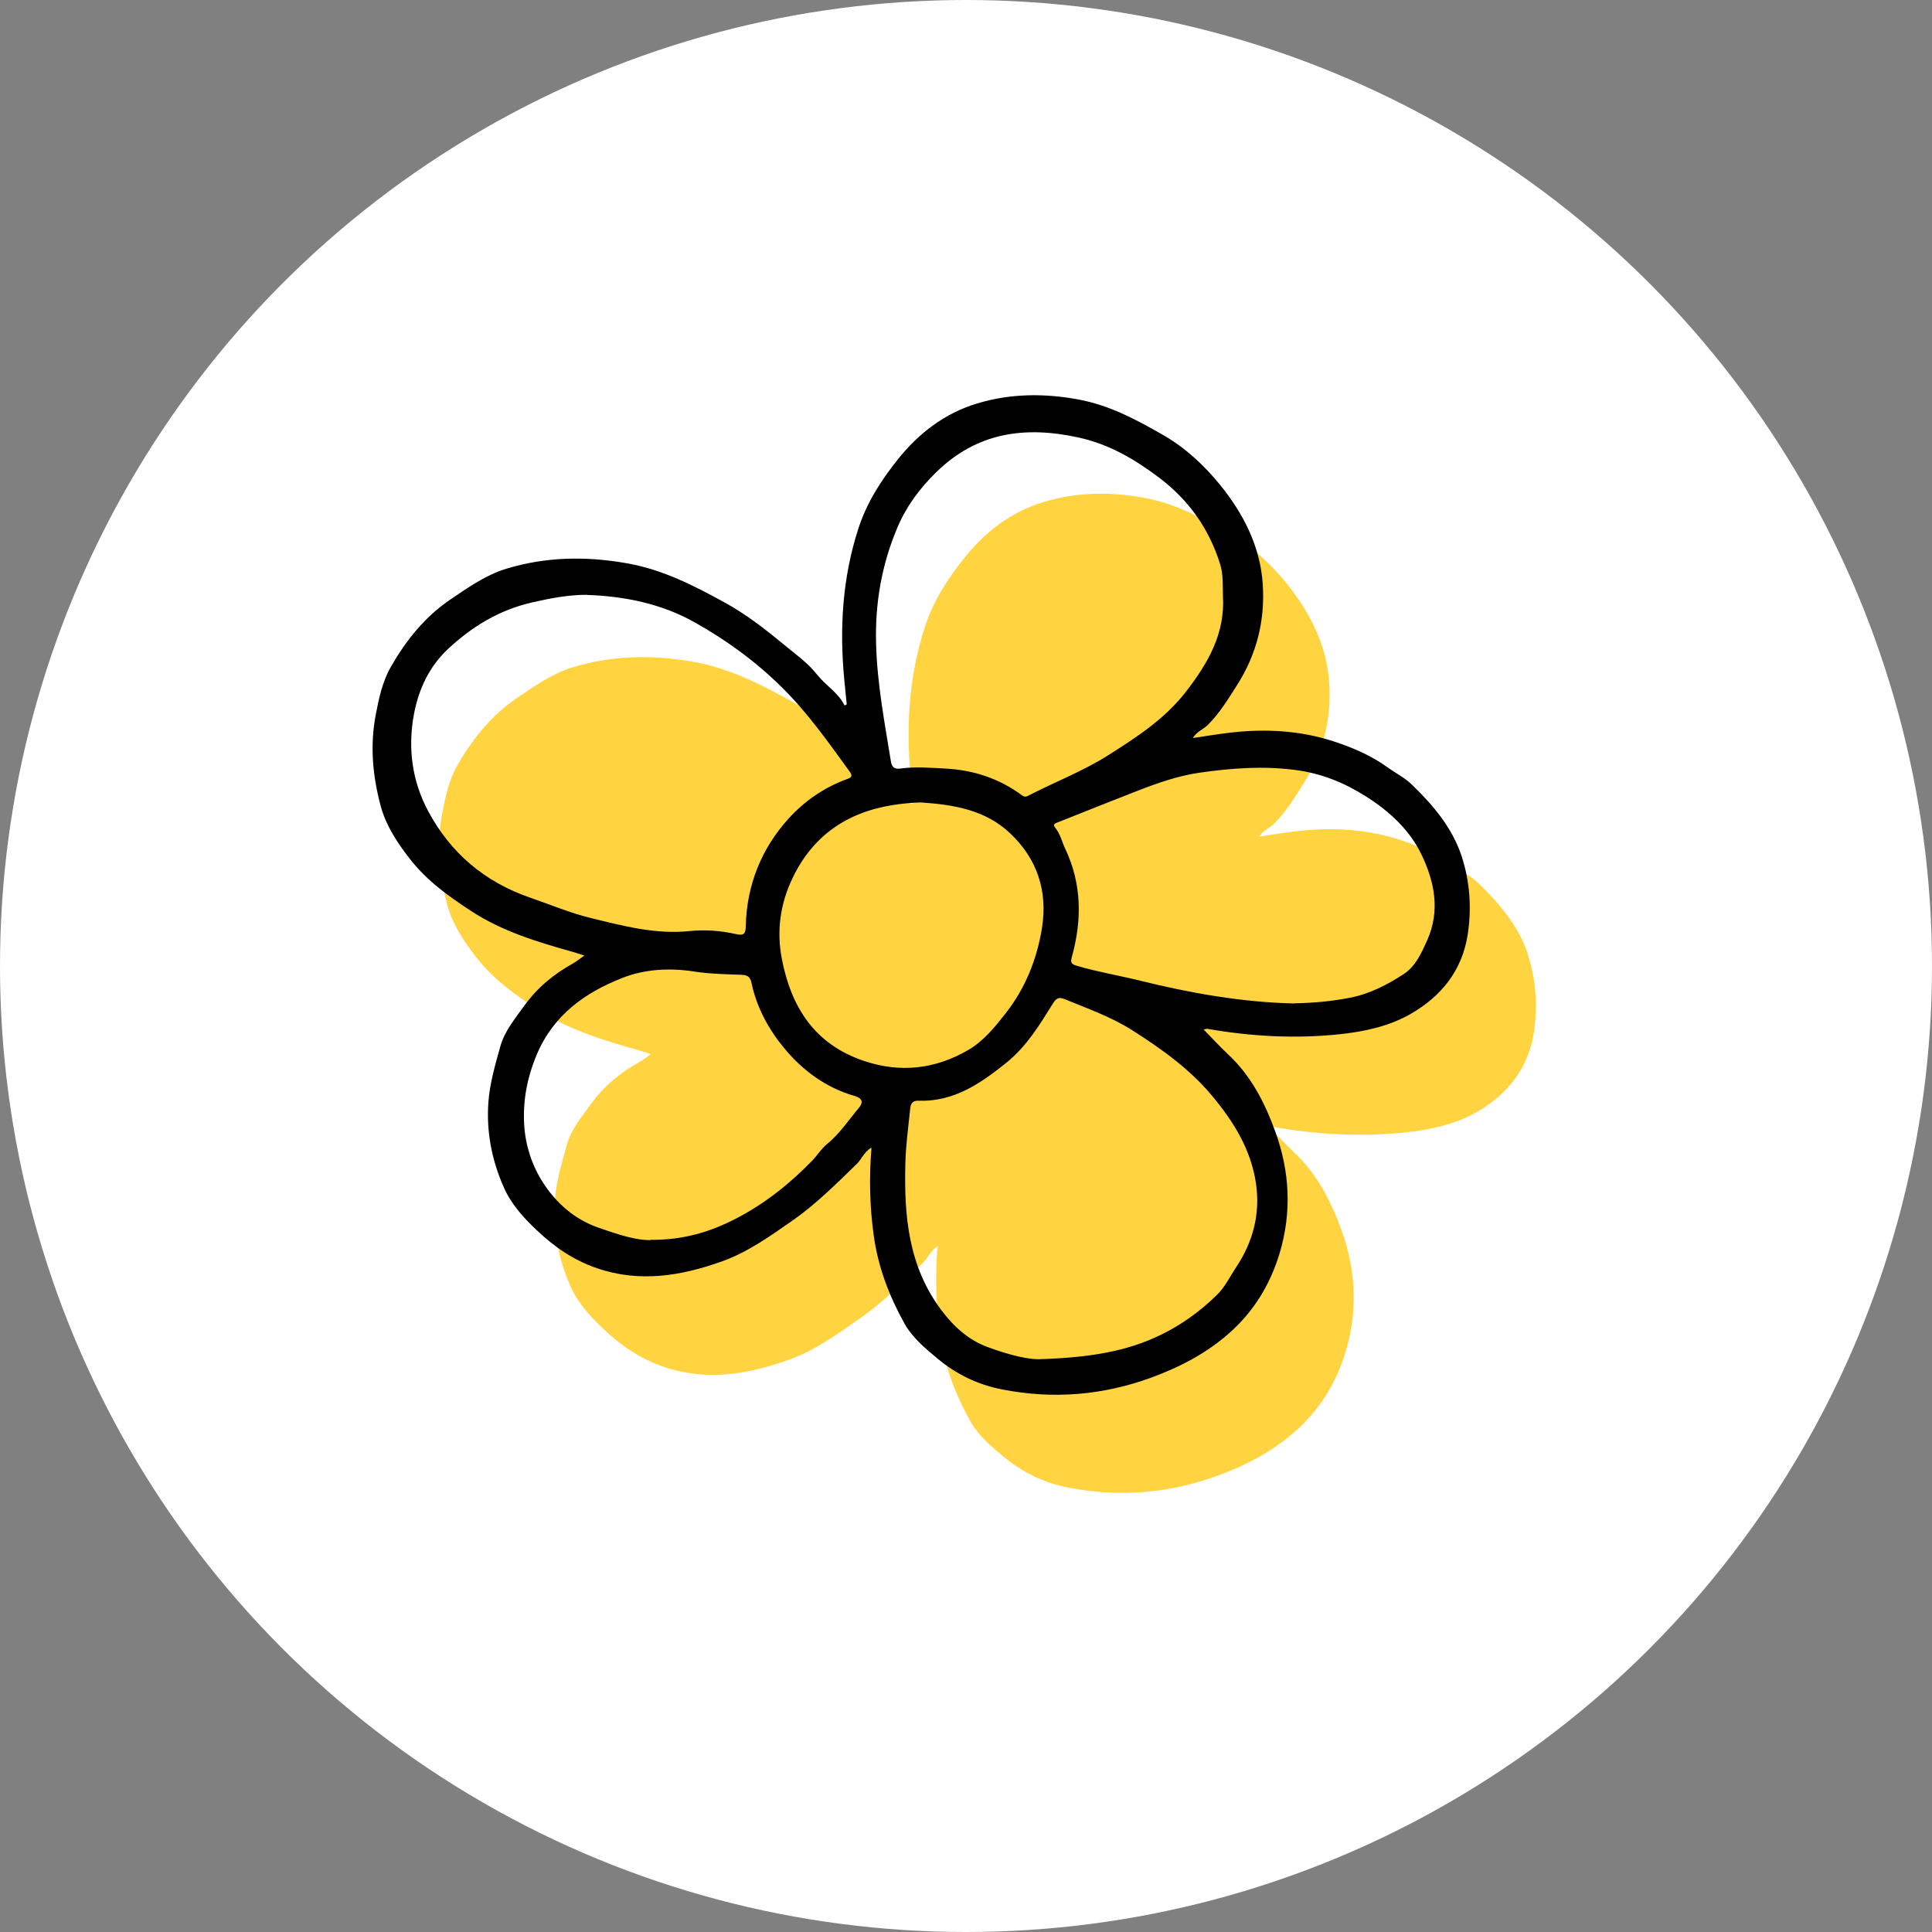
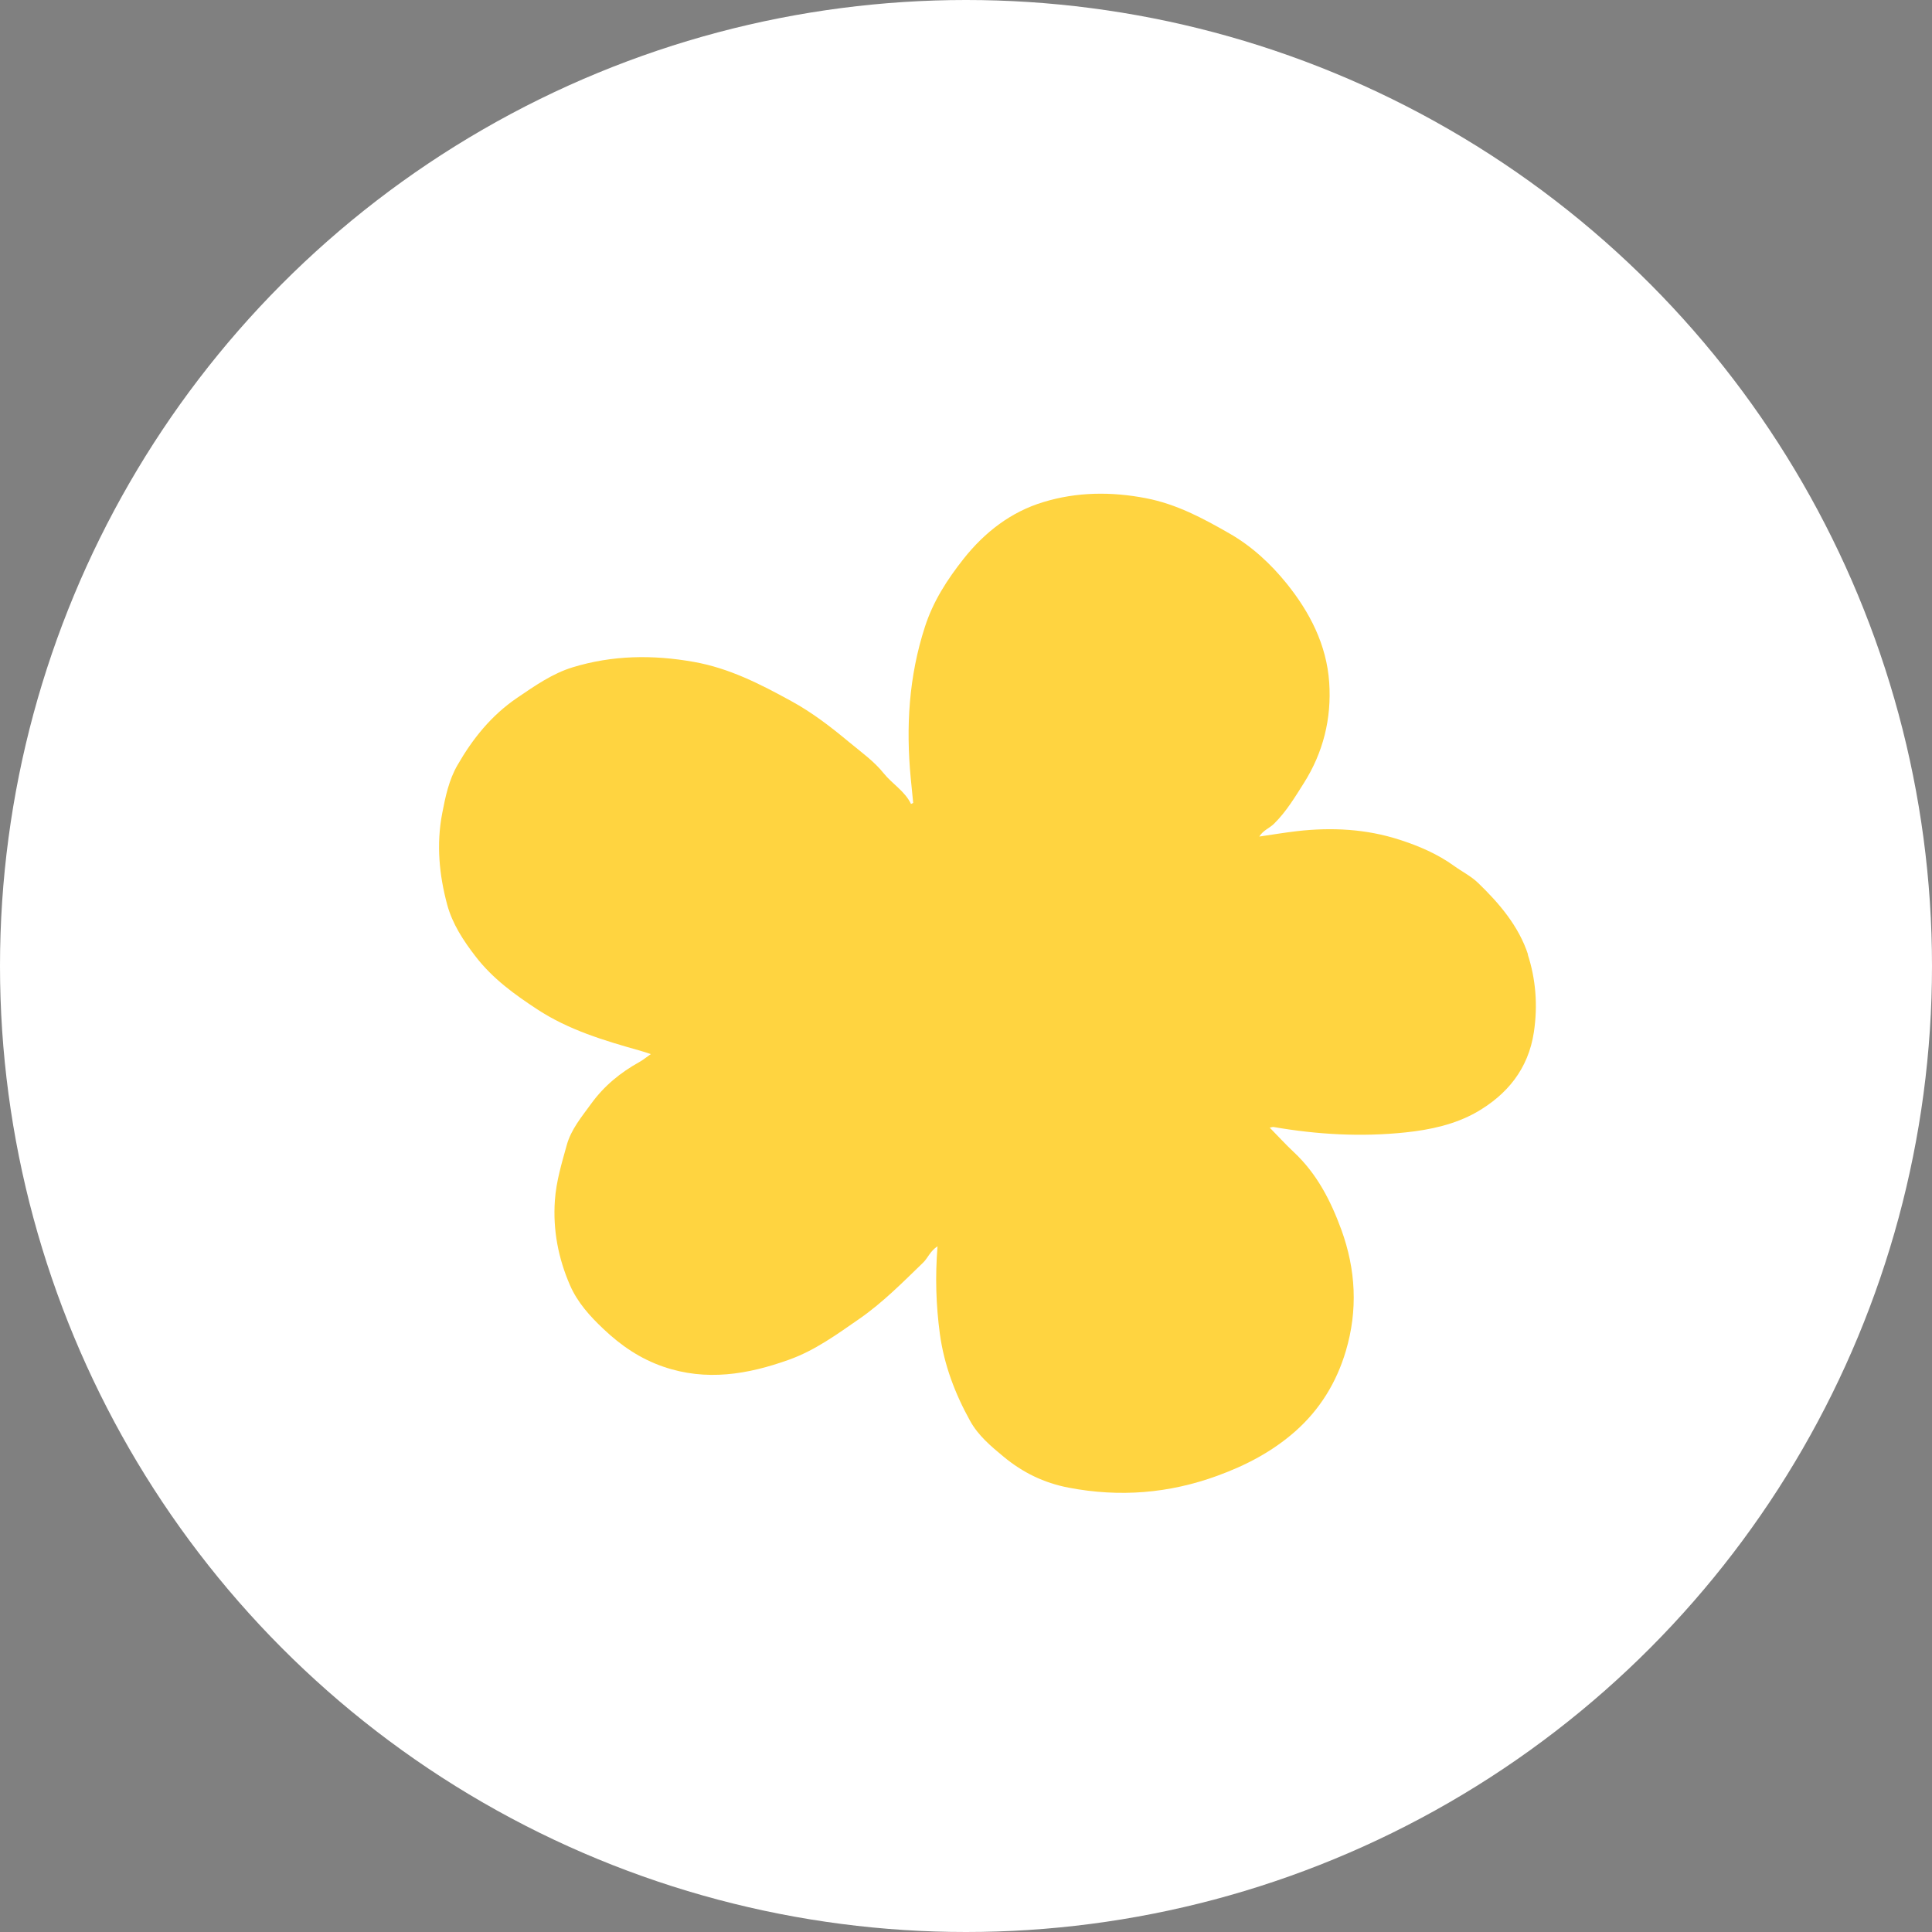
<svg xmlns="http://www.w3.org/2000/svg" id="Layer_2" data-name="Layer 2" viewBox="0 0 150 150">
  <rect x="0" y="0" width="150" height="150" fill="#808080" stroke="none" />
  <g id="Layer_1-2" data-name="Layer 1">
    <circle cx="75" cy="75" r="75" style="fill: #fff;" />
    <path d="m118.64,74.12c-.72-2.2-2.22-3.97-3.88-5.57-.55-.53-1.24-.87-1.85-1.31-1.3-.94-2.75-1.56-4.24-2.04-2.59-.84-5.27-.98-7.97-.67-.95.11-1.9.27-2.93.42.32-.51.82-.66,1.16-1.01.94-.93,1.61-2.05,2.3-3.14,1.5-2.37,2.16-5,1.97-7.81-.2-2.94-1.52-5.47-3.3-7.68-1.22-1.51-2.69-2.89-4.46-3.9-2.06-1.18-4.09-2.27-6.47-2.73-2.7-.52-5.37-.49-7.96.3-2.52.76-4.56,2.34-6.2,4.41-1.27,1.61-2.36,3.29-3,5.28-1.25,3.85-1.48,7.76-1.1,11.75.06.64.13,1.28.19,1.92-.06.03-.11.05-.17.08-.48-1-1.44-1.54-2.12-2.38-.73-.92-1.74-1.64-2.67-2.41-1.43-1.19-2.89-2.32-4.53-3.21-2.39-1.31-4.78-2.54-7.54-3.03-3.2-.57-6.33-.52-9.41.42-1.57.48-2.94,1.44-4.31,2.37-2.01,1.37-3.45,3.17-4.63,5.22-.67,1.16-.94,2.46-1.19,3.76-.46,2.4-.23,4.78.39,7.08.4,1.48,1.25,2.79,2.22,4.04,1.32,1.71,3.01,2.93,4.78,4.09,2.44,1.6,5.19,2.42,7.96,3.2.25.07.49.15.85.27-.37.26-.61.46-.88.61-1.48.82-2.75,1.86-3.75,3.24-.74,1.02-1.56,1.99-1.9,3.22-.39,1.41-.82,2.82-.92,4.3-.16,2.3.27,4.5,1.18,6.59.58,1.32,1.52,2.37,2.58,3.37,1.38,1.31,2.86,2.32,4.66,2.94,3.34,1.15,6.57.6,9.75-.54,2-.71,3.73-1.97,5.46-3.17,1.82-1.26,3.38-2.84,4.97-4.38.36-.35.53-.88,1.11-1.26-.19,2.35-.12,4.57.18,6.8.33,2.42,1.18,4.65,2.35,6.76.63,1.14,1.61,1.96,2.6,2.78,1.49,1.23,3.12,2.03,5.04,2.4,3.96.76,7.8.45,11.55-.92,2.2-.8,4.26-1.87,6.04-3.44,1.93-1.7,3.22-3.82,3.94-6.25.94-3.17.78-6.31-.35-9.42-.83-2.26-1.9-4.35-3.7-6.03-.62-.58-1.21-1.23-1.86-1.89.16-.03.23-.06.3-.05,3.4.59,6.81.78,10.24.42,1.92-.2,3.84-.62,5.5-1.56,2.38-1.36,4.04-3.36,4.47-6.23.31-2.07.15-4.11-.48-6.04Z" style="fill: #ffd440;" />
-     <path d="m67.63,89.11c-.58.38-.75.91-1.11,1.26-1.59,1.53-3.15,3.11-4.97,4.38-1.73,1.2-3.46,2.45-5.46,3.17-3.18,1.14-6.41,1.69-9.75.54-1.81-.62-3.29-1.64-4.66-2.94-1.06-1-2.01-2.05-2.58-3.37-.92-2.09-1.35-4.29-1.18-6.59.11-1.48.53-2.89.92-4.3.34-1.23,1.17-2.2,1.9-3.22,1-1.38,2.27-2.42,3.75-3.24.27-.15.51-.36.88-.61-.35-.11-.6-.2-.85-.27-2.77-.78-5.52-1.6-7.96-3.2-1.77-1.16-3.46-2.37-4.78-4.09-.97-1.25-1.82-2.56-2.22-4.04-.62-2.31-.85-4.68-.39-7.08.25-1.31.52-2.6,1.19-3.76,1.18-2.05,2.62-3.86,4.63-5.22,1.37-.93,2.74-1.89,4.31-2.37,3.08-.94,6.21-.99,9.41-.42,2.76.49,5.15,1.72,7.54,3.03,1.64.9,3.09,2.02,4.53,3.21.93.77,1.94,1.48,2.67,2.41.67.85,1.63,1.38,2.12,2.38.06-.03.11-.05.17-.08-.06-.64-.13-1.28-.19-1.92-.38-3.99-.15-7.9,1.1-11.75.65-1.99,1.73-3.68,3-5.28,1.63-2.07,3.68-3.65,6.2-4.41,2.6-.79,5.26-.81,7.96-.3,2.38.46,4.41,1.55,6.47,2.73,1.77,1.01,3.23,2.39,4.46,3.9,1.78,2.2,3.1,4.73,3.3,7.68.19,2.82-.47,5.45-1.97,7.81-.69,1.09-1.37,2.21-2.3,3.14-.35.34-.84.5-1.16,1.01,1.03-.15,1.98-.31,2.93-.42,2.7-.31,5.38-.17,7.97.67,1.49.48,2.94,1.1,4.24,2.04.61.44,1.3.78,1.85,1.31,1.66,1.6,3.16,3.37,3.88,5.57.63,1.93.79,3.97.48,6.04-.43,2.87-2.09,4.87-4.47,6.23-1.65.94-3.57,1.36-5.5,1.56-3.43.36-6.85.17-10.24-.42-.06-.01-.14.02-.3.05.65.66,1.24,1.31,1.86,1.89,1.81,1.68,2.88,3.77,3.7,6.03,1.13,3.1,1.29,6.25.35,9.42-.73,2.44-2.01,4.55-3.94,6.25-1.78,1.57-3.84,2.63-6.04,3.44-3.76,1.37-7.6,1.69-11.55.92-1.92-.37-3.56-1.17-5.04-2.4-.99-.82-1.97-1.64-2.6-2.78-1.17-2.12-2.02-4.35-2.35-6.76-.31-2.22-.37-4.45-.18-6.8Zm-22.07-42.93c-1.44,0-2.83.27-4.24.59-2.55.58-4.68,1.88-6.54,3.62-1.43,1.34-2.25,3.05-2.63,5-.51,2.67-.16,5.25,1.09,7.58,1.72,3.23,4.37,5.5,7.91,6.72,1.58.54,3.12,1.2,4.74,1.59,2.5.61,5,1.28,7.63,1.01,1.2-.12,2.42-.04,3.61.23.54.12.76.06.77-.59.07-3.19,1.2-6.03,3.32-8.37,1.22-1.35,2.77-2.43,4.54-3.07.33-.12.46-.23.23-.55-1.66-2.29-3.27-4.59-5.31-6.6-2.04-2.01-4.3-3.65-6.76-5.03-2.57-1.44-5.42-2.02-8.36-2.12Zm49.39.11c-.03-.83.04-1.66-.22-2.49-.85-2.73-2.41-4.94-4.69-6.68-1.9-1.44-3.88-2.61-6.25-3.14-4.18-.93-7.94-.43-11.12,2.7-1.28,1.26-2.31,2.64-3.01,4.31-1.22,2.89-1.73,5.89-1.64,9,.08,3.08.66,6.1,1.15,9.13.07.45.28.61.74.55,1.15-.16,2.31-.06,3.47,0,2.2.11,4.19.77,5.96,2.07.21.16.33.12.51.03,2.04-1.06,4.21-1.88,6.17-3.12,2.24-1.42,4.43-2.83,6.09-4.99,1.7-2.21,3.01-4.48,2.84-7.37Zm-13.99,59.23c3.71-.14,6.52-.6,9.16-1.88,1.63-.79,3.08-1.85,4.36-3.1.62-.6,1.01-1.43,1.5-2.16,1.3-1.96,1.87-4.11,1.54-6.45-.38-2.67-1.74-4.85-3.43-6.87-1.74-2.08-3.92-3.63-6.18-5.07-1.62-1.03-3.43-1.67-5.21-2.4-.51-.21-.69-.1-.97.35-1.02,1.64-2.02,3.29-3.56,4.54-2.02,1.63-4.11,3.08-6.87,2.98-.62-.02-.62.45-.66.86-.14,1.35-.32,2.69-.35,4.05-.1,4.03.23,7.93,2.79,11.34.97,1.3,2.13,2.33,3.56,2.86,1.61.6,3.34,1.06,4.32.94Zm19.51-27.62c1.43-.03,2.9-.15,4.36-.44,1.53-.3,2.87-1,4.15-1.83.93-.61,1.36-1.6,1.82-2.61,1.05-2.34.56-4.59-.44-6.68-.92-1.91-2.51-3.38-4.33-4.52-1.68-1.06-3.44-1.78-5.47-2.04-2.51-.33-4.96-.14-7.42.21-1.68.24-3.29.81-4.88,1.43-2.03.79-4.06,1.6-6.09,2.41-.2.08-.49.14-.24.44.4.49.52,1.1.78,1.64,1.28,2.71,1.3,5.51.52,8.34-.13.48-.09.6.4.74,1.62.48,3.29.75,4.93,1.16,3.9.96,7.84,1.66,11.91,1.76Zm-49.97,18.36c2.59.03,4.73-.65,6.68-1.67,2.2-1.14,4.16-2.7,5.89-4.49.39-.4.69-.91,1.12-1.26.99-.8,1.68-1.86,2.48-2.81.37-.44.31-.76-.35-.95-2.19-.63-4-1.97-5.41-3.67-1.21-1.45-2.16-3.17-2.56-5.08-.11-.54-.35-.63-.84-.65-1.21-.04-2.43-.07-3.61-.25-1.92-.3-3.85-.19-5.59.5-2.88,1.13-5.32,2.86-6.62,5.91-.76,1.8-1.11,3.61-.99,5.53.1,1.57.6,3.09,1.41,4.37,1.04,1.64,2.48,2.94,4.42,3.6,1.4.48,2.79.96,3.97.94Zm20.98-33.96c-.72.02-1.43.09-2.14.2-3.58.56-6.24,2.39-7.81,5.68-.95,1.98-1.25,4.09-.83,6.26.72,3.76,2.56,6.65,6.38,7.93,2.82.95,5.53.64,8.08-.84,1.21-.7,2.09-1.8,2.93-2.87,1.52-1.94,2.42-4.2,2.81-6.62.45-2.85-.36-5.35-2.48-7.35-1.94-1.83-4.41-2.22-6.94-2.39Z" />
  </g>
</svg>